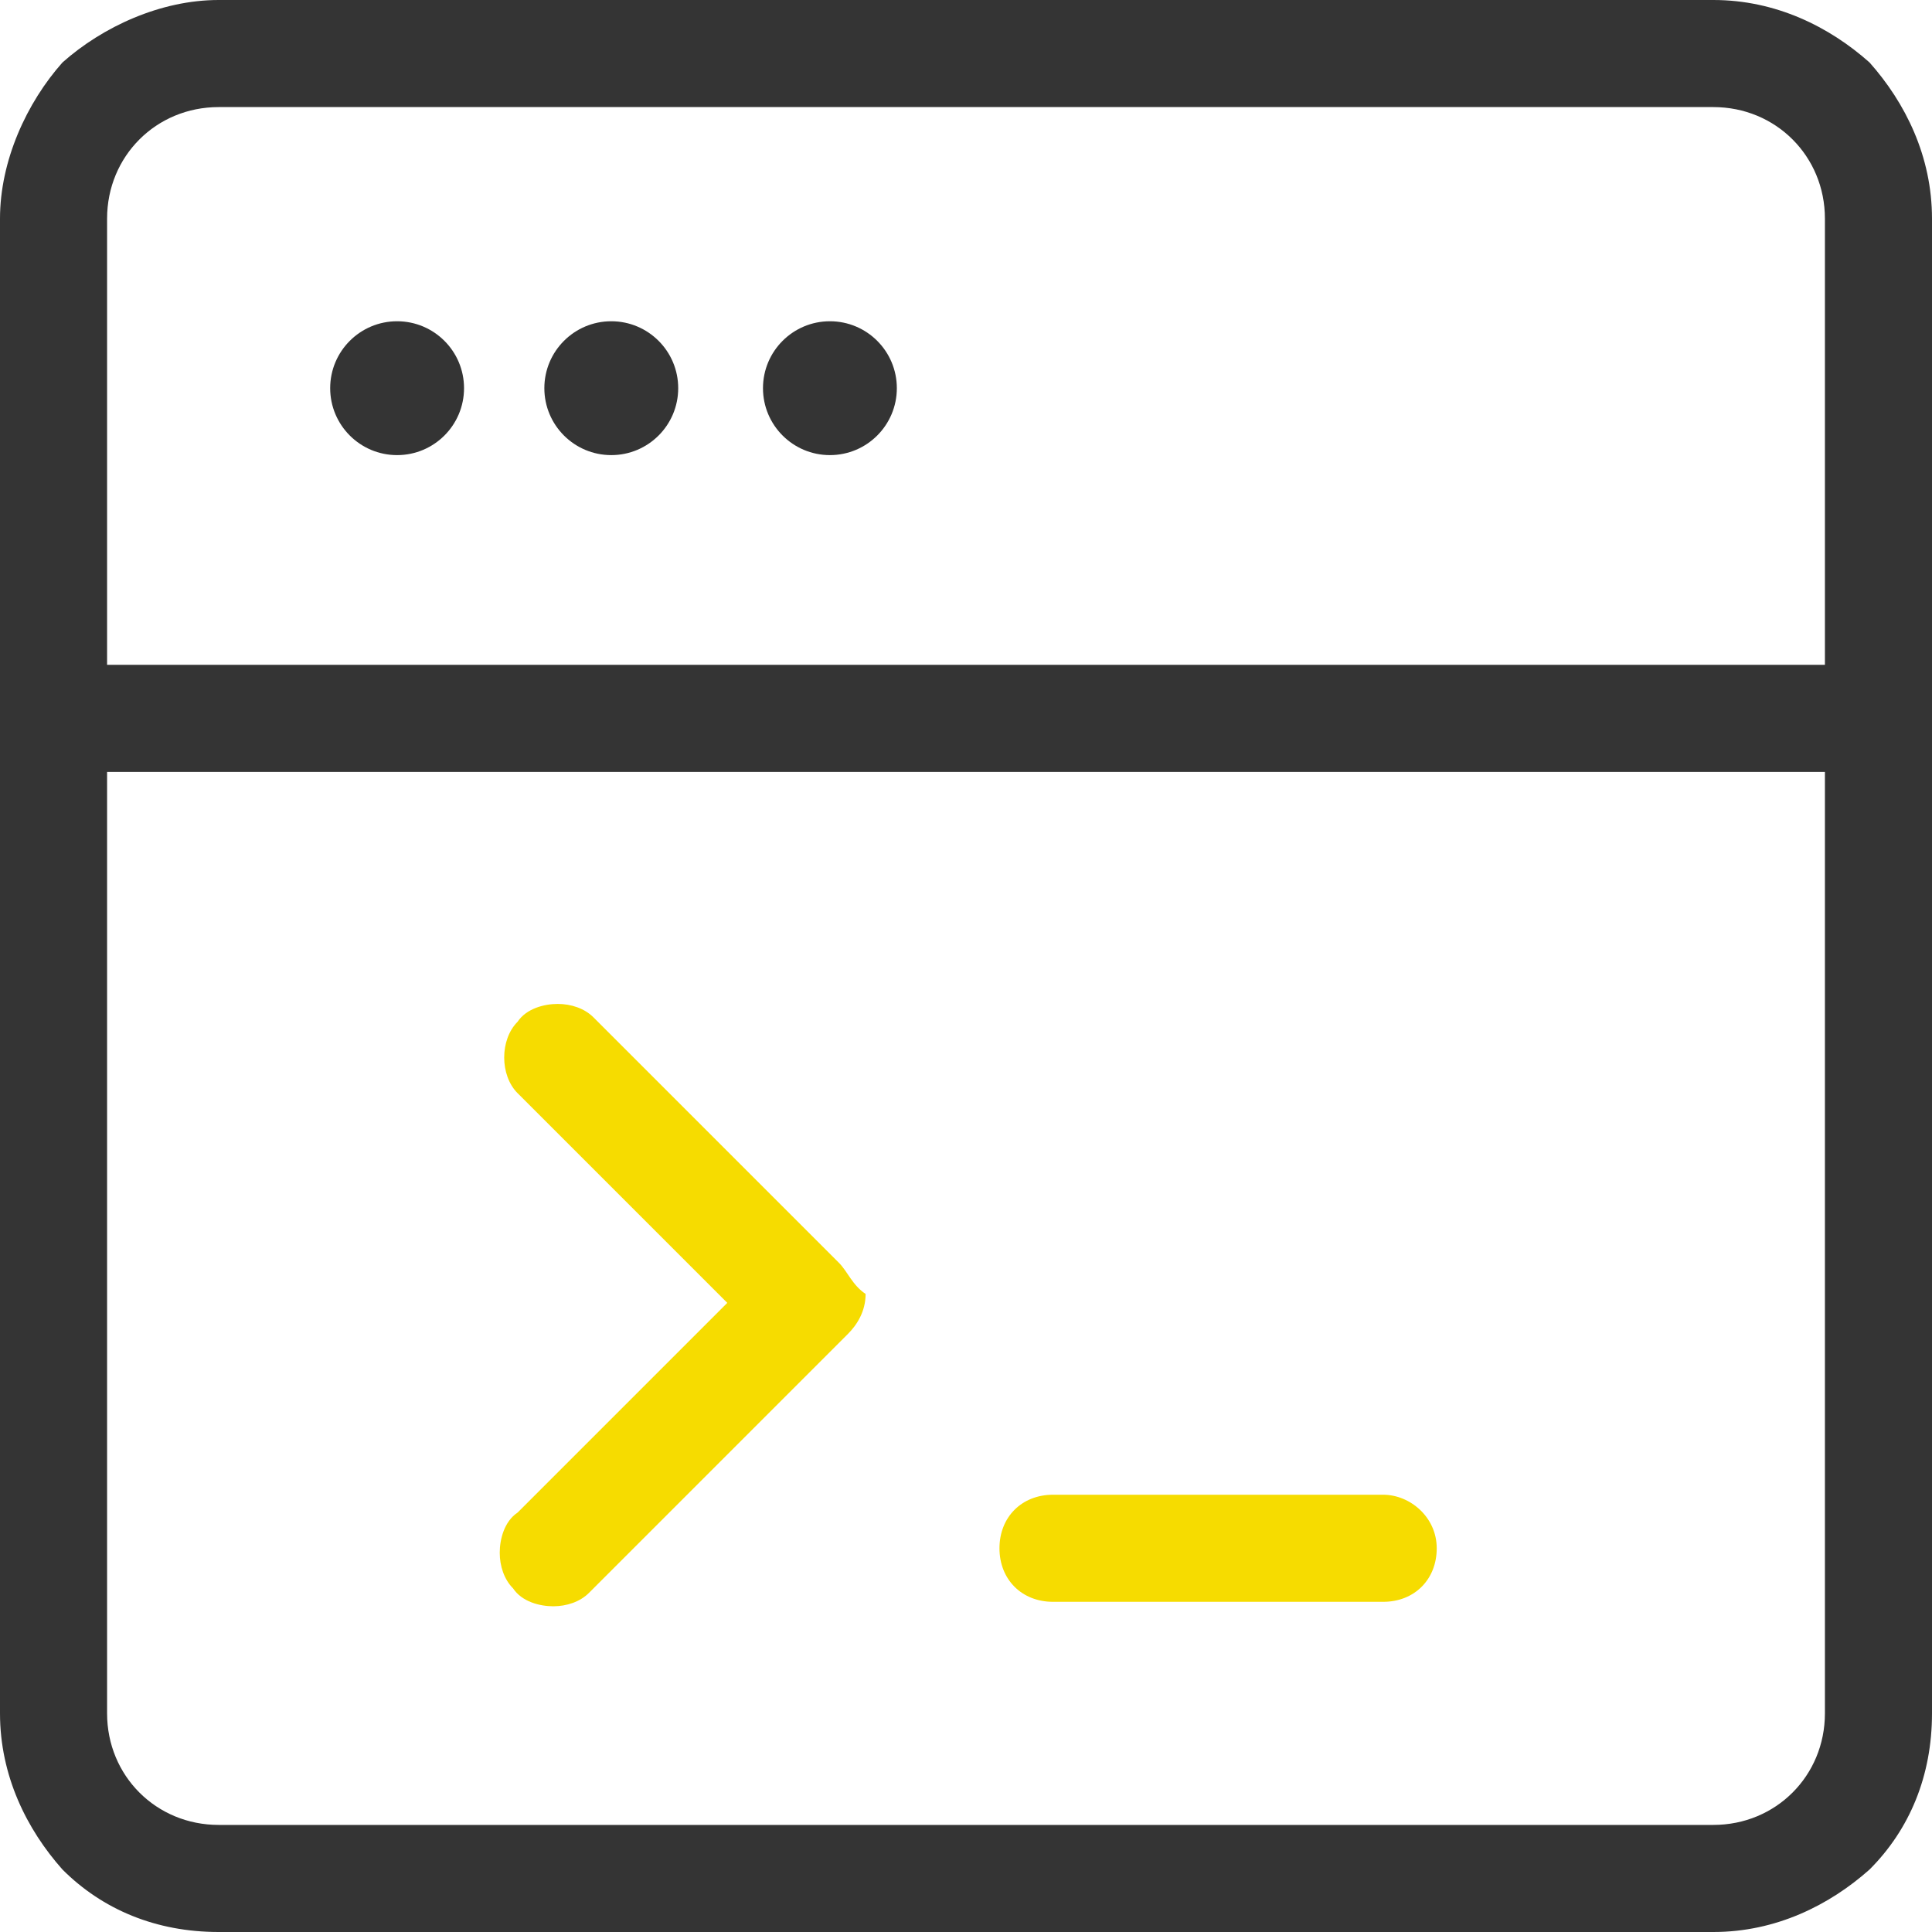
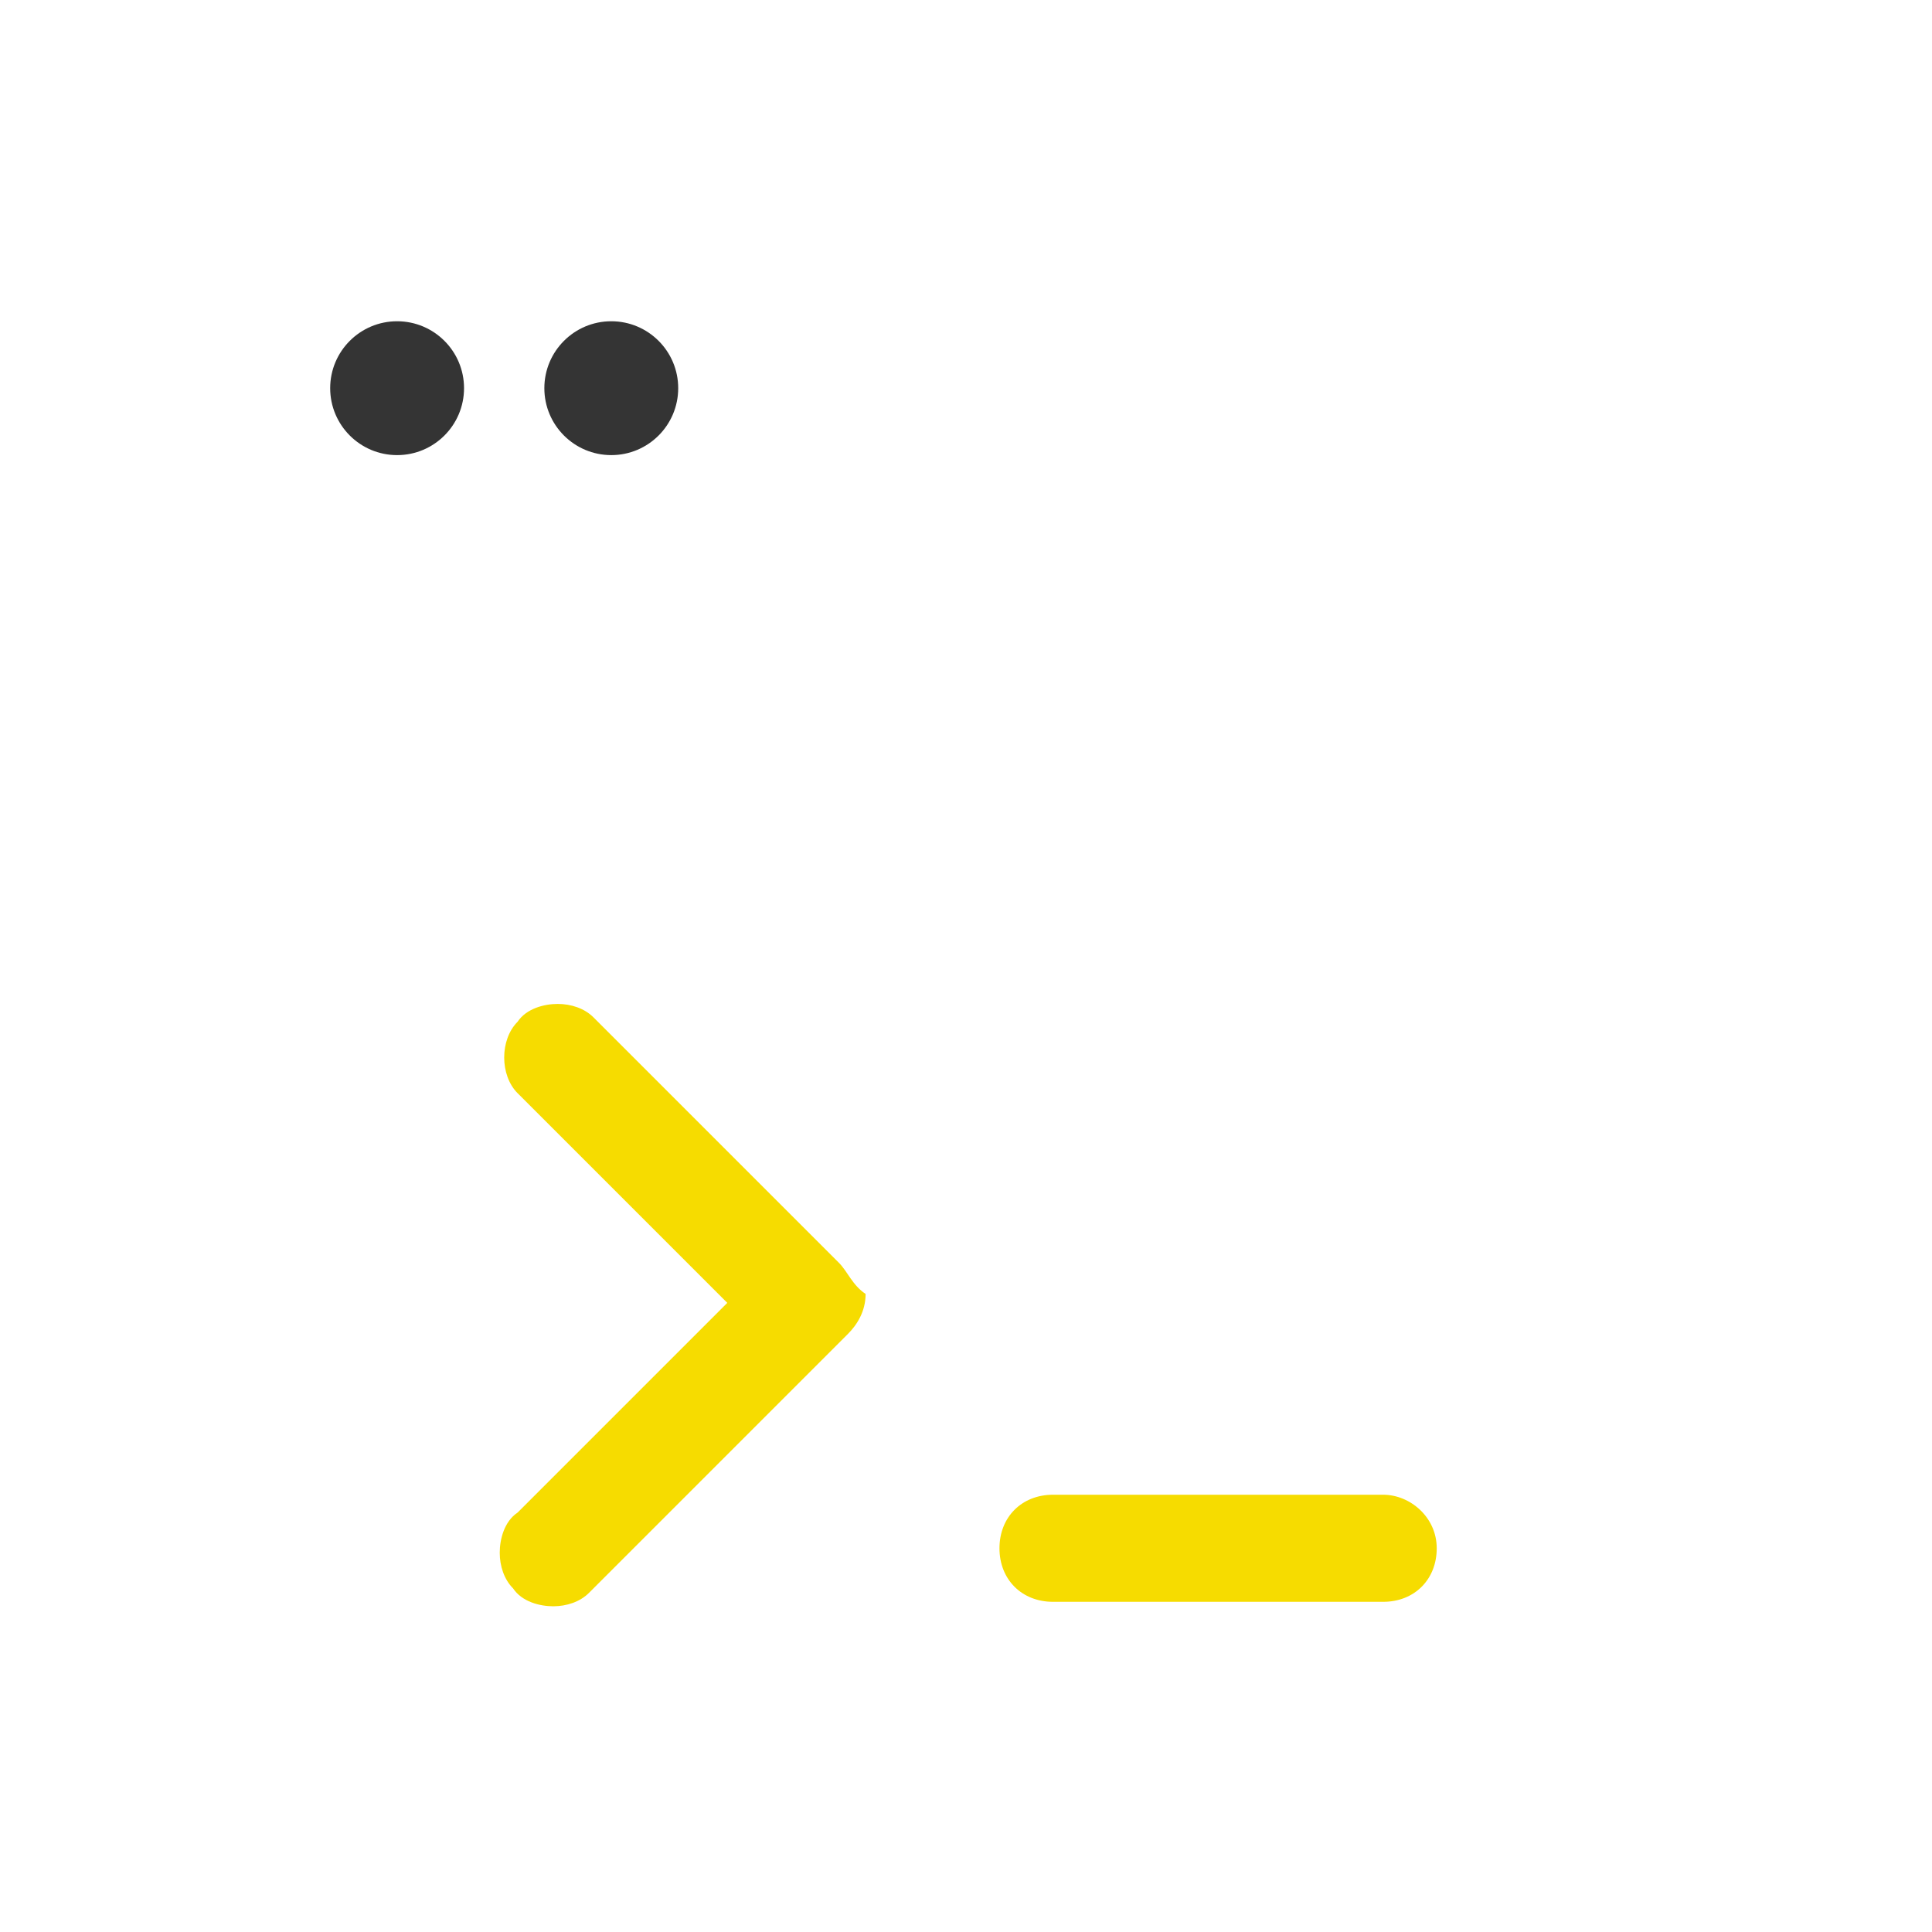
<svg xmlns="http://www.w3.org/2000/svg" version="1.1" id="Warstwa_1" x="0px" y="0px" viewBox="0 0 43.3 43.3" style="enable-background:new 0 0 43.3 43.3;" xml:space="preserve">
  <style type="text/css">
	.st0{fill:#343434;}
	.st1{fill:#F6DC00;}
</style>
  <g>
-     <path class="st0" d="M43.3,4.9c0-1.4-0.6-2.6-1.4-3.5C41,0.6,39.8,0,38.4,0H4.9C3.6,0,2.3,0.6,1.4,1.4C0.6,2.3,0,3.6,0,4.9v33.5   c0,1.4,0.6,2.6,1.4,3.5c0.9,0.9,2.1,1.4,3.5,1.4h33.5c1.4,0,2.6-0.6,3.5-1.4c0.9-0.9,1.4-2.1,1.4-3.5V4.9z M40.9,38.4   c0,1.4-1.1,2.5-2.5,2.5H4.9c-1.4,0-2.5-1.1-2.5-2.5V17.3h38.5V38.4z M40.9,14.9H2.4v-10c0-1.4,1.1-2.5,2.5-2.5h33.5   c1.4,0,2.5,1.1,2.5,2.5V14.9z" />
    <circle class="st0" cx="8.9" cy="8.7" r="1.5" />
    <circle class="st0" cx="13.7" cy="8.7" r="1.5" />
-     <circle class="st0" cx="18.6" cy="8.7" r="1.5" />
    <path class="st1" d="M18.8,28.3L18.8,28.3l-5.5-5.5c-0.2-0.2-0.5-0.3-0.8-0.3c-0.3,0-0.7,0.1-0.9,0.4c-0.2,0.2-0.3,0.5-0.3,0.8   c0,0.3,0.1,0.6,0.3,0.8l4.7,4.7l-4.7,4.7l0,0c-0.3,0.2-0.4,0.6-0.4,0.9c0,0.3,0.1,0.6,0.3,0.8c0.2,0.3,0.6,0.4,0.9,0.4   c0.3,0,0.6-0.1,0.8-0.3l0.2-0.2l5.6-5.6l0,0c0.2-0.2,0.4-0.5,0.4-0.9C19.1,28.8,19,28.5,18.8,28.3z" />
    <path class="st1" d="M31,33.5h-7.4c-0.7,0-1.2,0.5-1.2,1.2c0,0.7,0.5,1.2,1.2,1.2H31c0.7,0,1.2-0.5,1.2-1.2   C32.2,34,31.6,33.5,31,33.5z" />
  </g>
</svg>